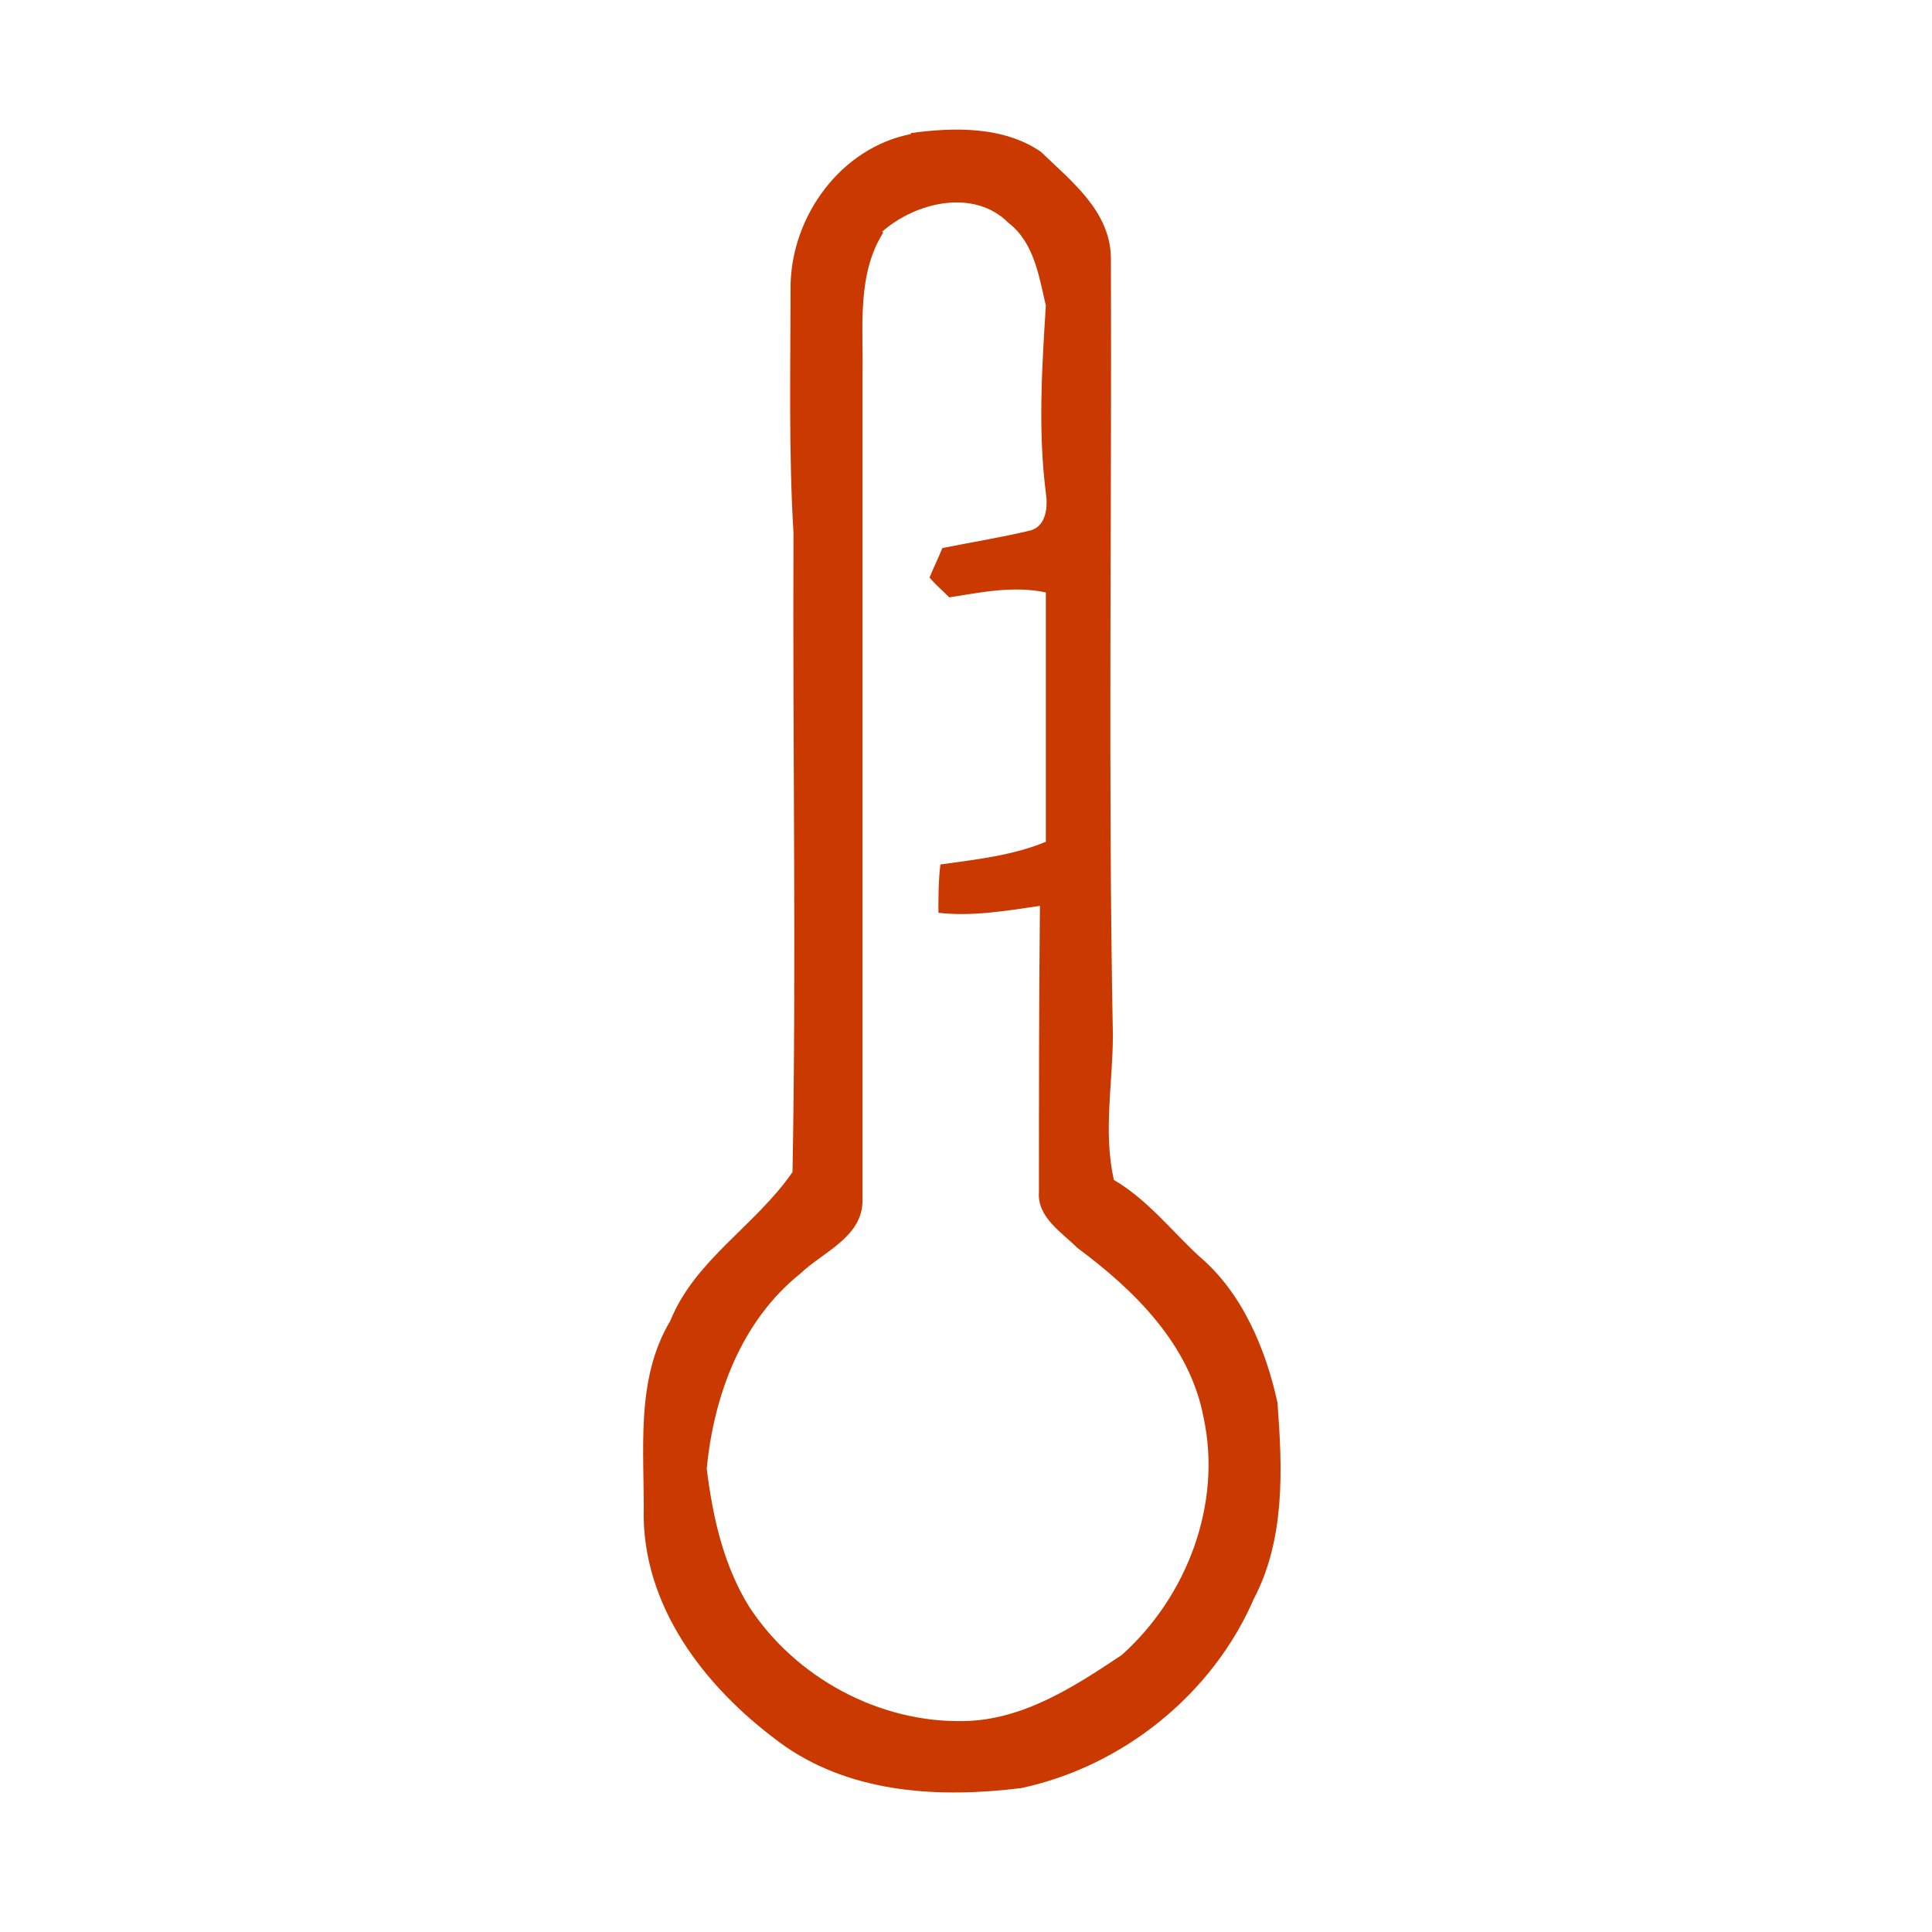
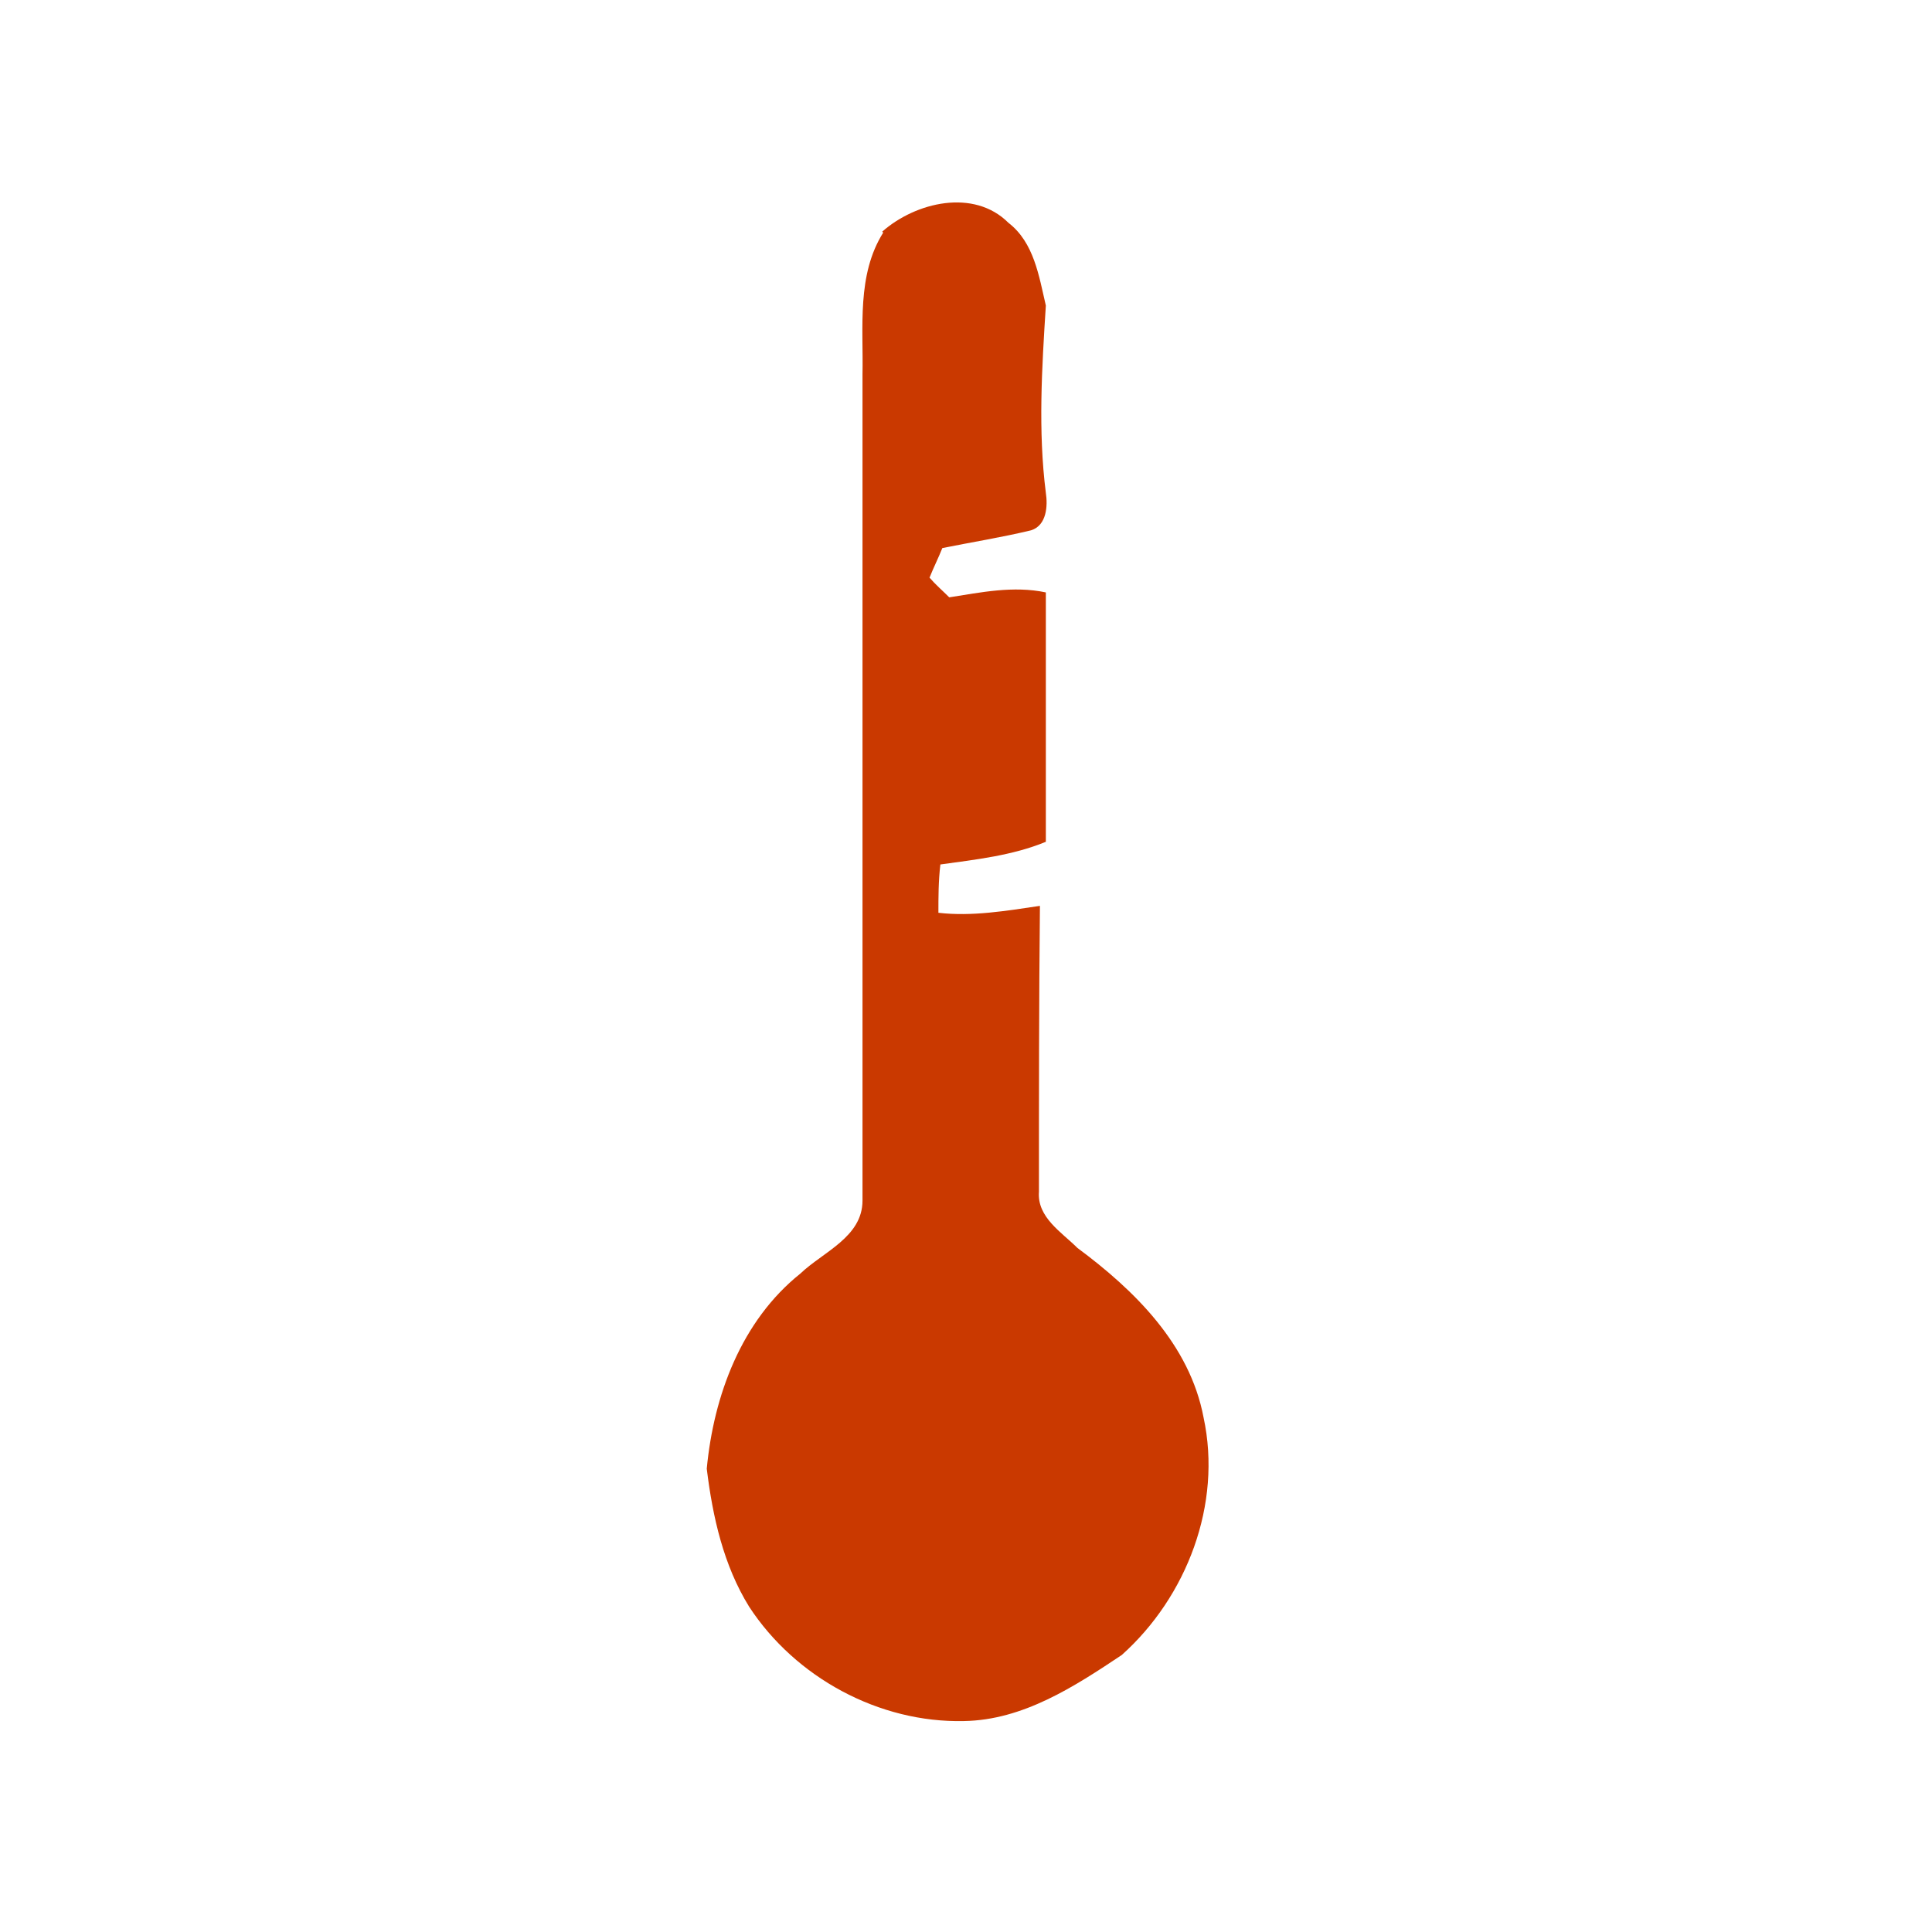
<svg xmlns="http://www.w3.org/2000/svg" id="Calque_1" version="1.1" viewBox="0 0 196 196">
  <defs>
    <style>
      .st0 {
        fill: #ca3900;
      }
    </style>
  </defs>
  <g id="_x23_ca3900ff">
-     <path class="st0" d="M92.4,13.5c4.4-.6,9.4-.7,13.2,1.9,3.1,3,7,6,7.1,10.7.1,26.3-.3,52.6.2,78.9,0,4.9-1,9.8.1,14.7,3.4,2,5.8,5.1,8.6,7.7,4.4,3.7,6.8,9.4,8,14.9.5,6.7.8,13.8-2.4,19.9-4.2,9.7-13.3,17-23.6,19.2-8.1,1-16.9.6-23.9-4.2-7.6-5.4-14.2-13.5-14.4-23.2.1-6.7-.9-14,2.7-20,2.5-6.2,8.7-9.7,12.4-15.1.4-21.6,0-43.2.1-64.8-.5-8.3-.3-16.7-.3-25.1.1-7.1,5.1-14,12.2-15.4M89.6,23.6c-2.7,4.3-2,9.6-2.1,14.4,0,27.9,0,55.8,0,83.8,0,3.7-4,5.2-6.3,7.4-6,4.8-8.8,12.4-9.5,19.8.6,4.9,1.7,9.8,4.3,14,4.7,7.2,13.2,11.8,21.8,11.6,6-.1,11.2-3.5,16-6.7,6.6-5.9,10.2-15.3,8.3-24.1-1.4-7.4-7-12.9-12.8-17.2-1.6-1.6-4.1-3.1-3.9-5.7,0-9.7,0-19.3.1-29-3.4.5-6.9,1.1-10.3.7,0-1.6,0-3.2.2-4.9,3.6-.5,7.3-.9,10.7-2.3,0-8.4,0-16.9,0-25.3-3.3-.7-6.6,0-9.8.5-.7-.7-1.4-1.3-2-2,.4-1,.9-2,1.3-3,3-.6,6.1-1.1,9-1.8,1.6-.5,1.7-2.5,1.5-3.8-.8-6.3-.4-12.7,0-19-.7-3-1.2-6.4-3.8-8.4-3.5-3.5-9.4-2.1-12.8.9Z" />
+     <path class="st0" d="M92.4,13.5M89.6,23.6c-2.7,4.3-2,9.6-2.1,14.4,0,27.9,0,55.8,0,83.8,0,3.7-4,5.2-6.3,7.4-6,4.8-8.8,12.4-9.5,19.8.6,4.9,1.7,9.8,4.3,14,4.7,7.2,13.2,11.8,21.8,11.6,6-.1,11.2-3.5,16-6.7,6.6-5.9,10.2-15.3,8.3-24.1-1.4-7.4-7-12.9-12.8-17.2-1.6-1.6-4.1-3.1-3.9-5.7,0-9.7,0-19.3.1-29-3.4.5-6.9,1.1-10.3.7,0-1.6,0-3.2.2-4.9,3.6-.5,7.3-.9,10.7-2.3,0-8.4,0-16.9,0-25.3-3.3-.7-6.6,0-9.8.5-.7-.7-1.4-1.3-2-2,.4-1,.9-2,1.3-3,3-.6,6.1-1.1,9-1.8,1.6-.5,1.7-2.5,1.5-3.8-.8-6.3-.4-12.7,0-19-.7-3-1.2-6.4-3.8-8.4-3.5-3.5-9.4-2.1-12.8.9Z" />
  </g>
</svg>